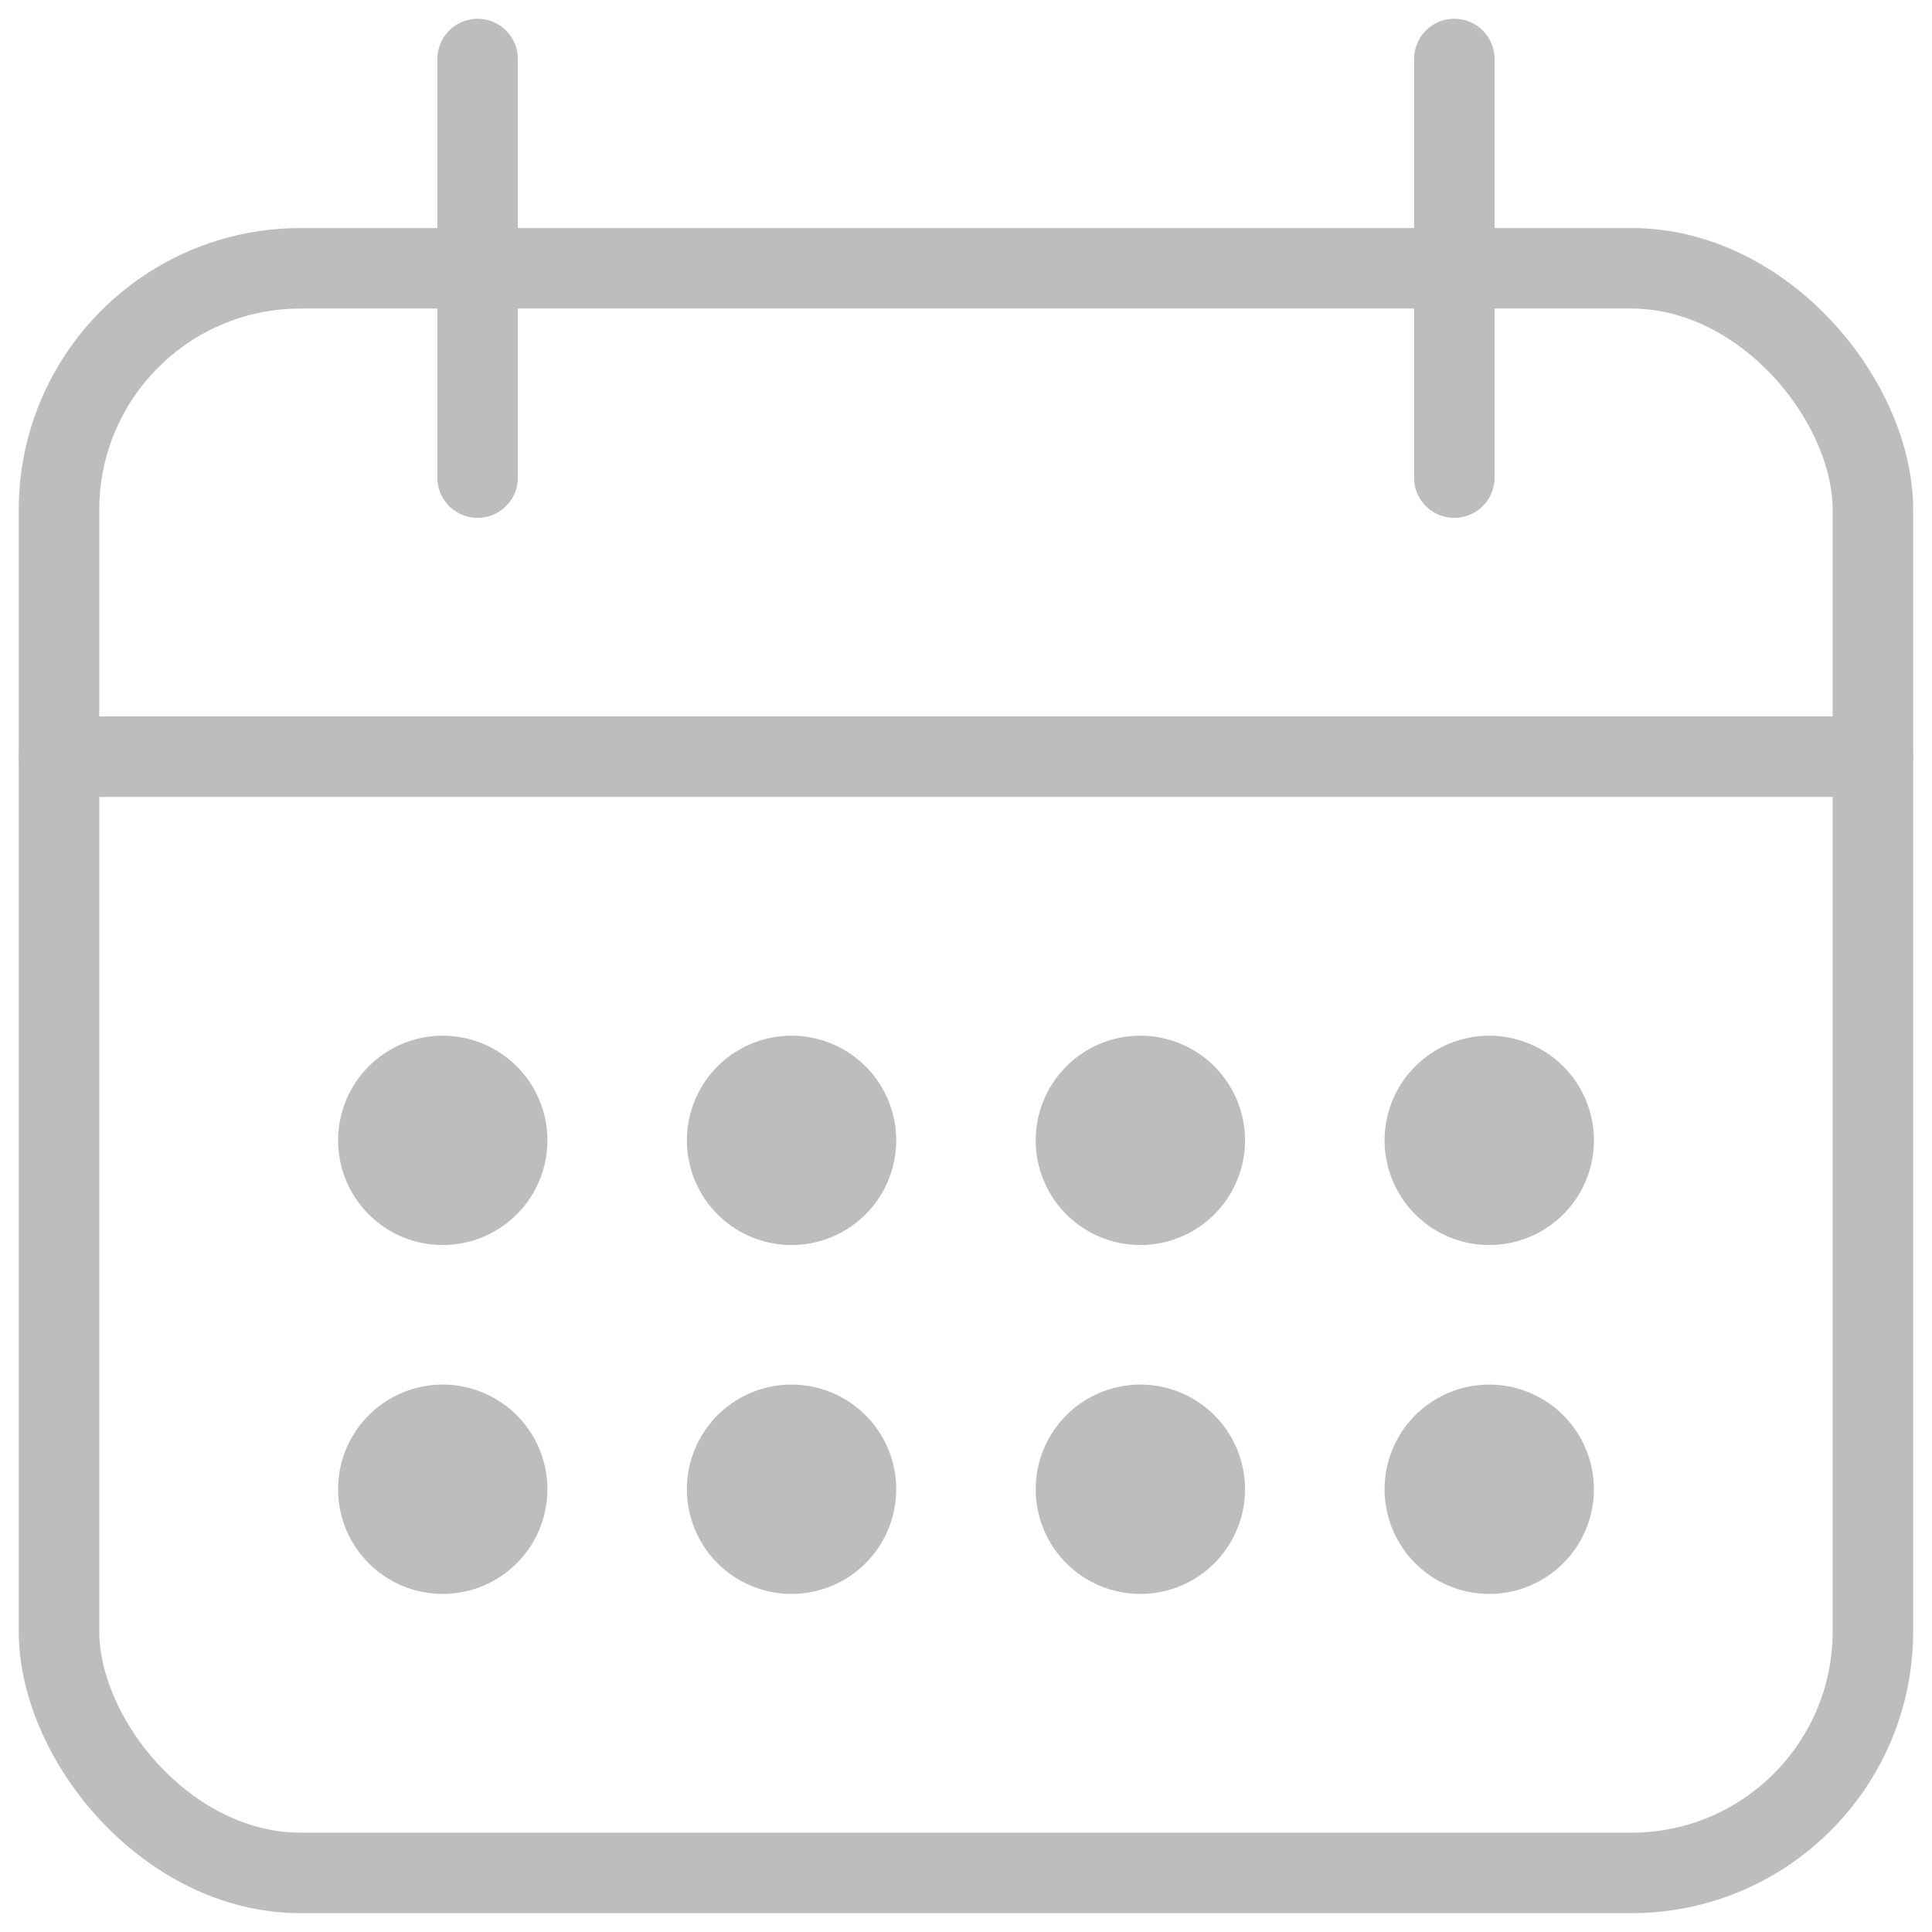
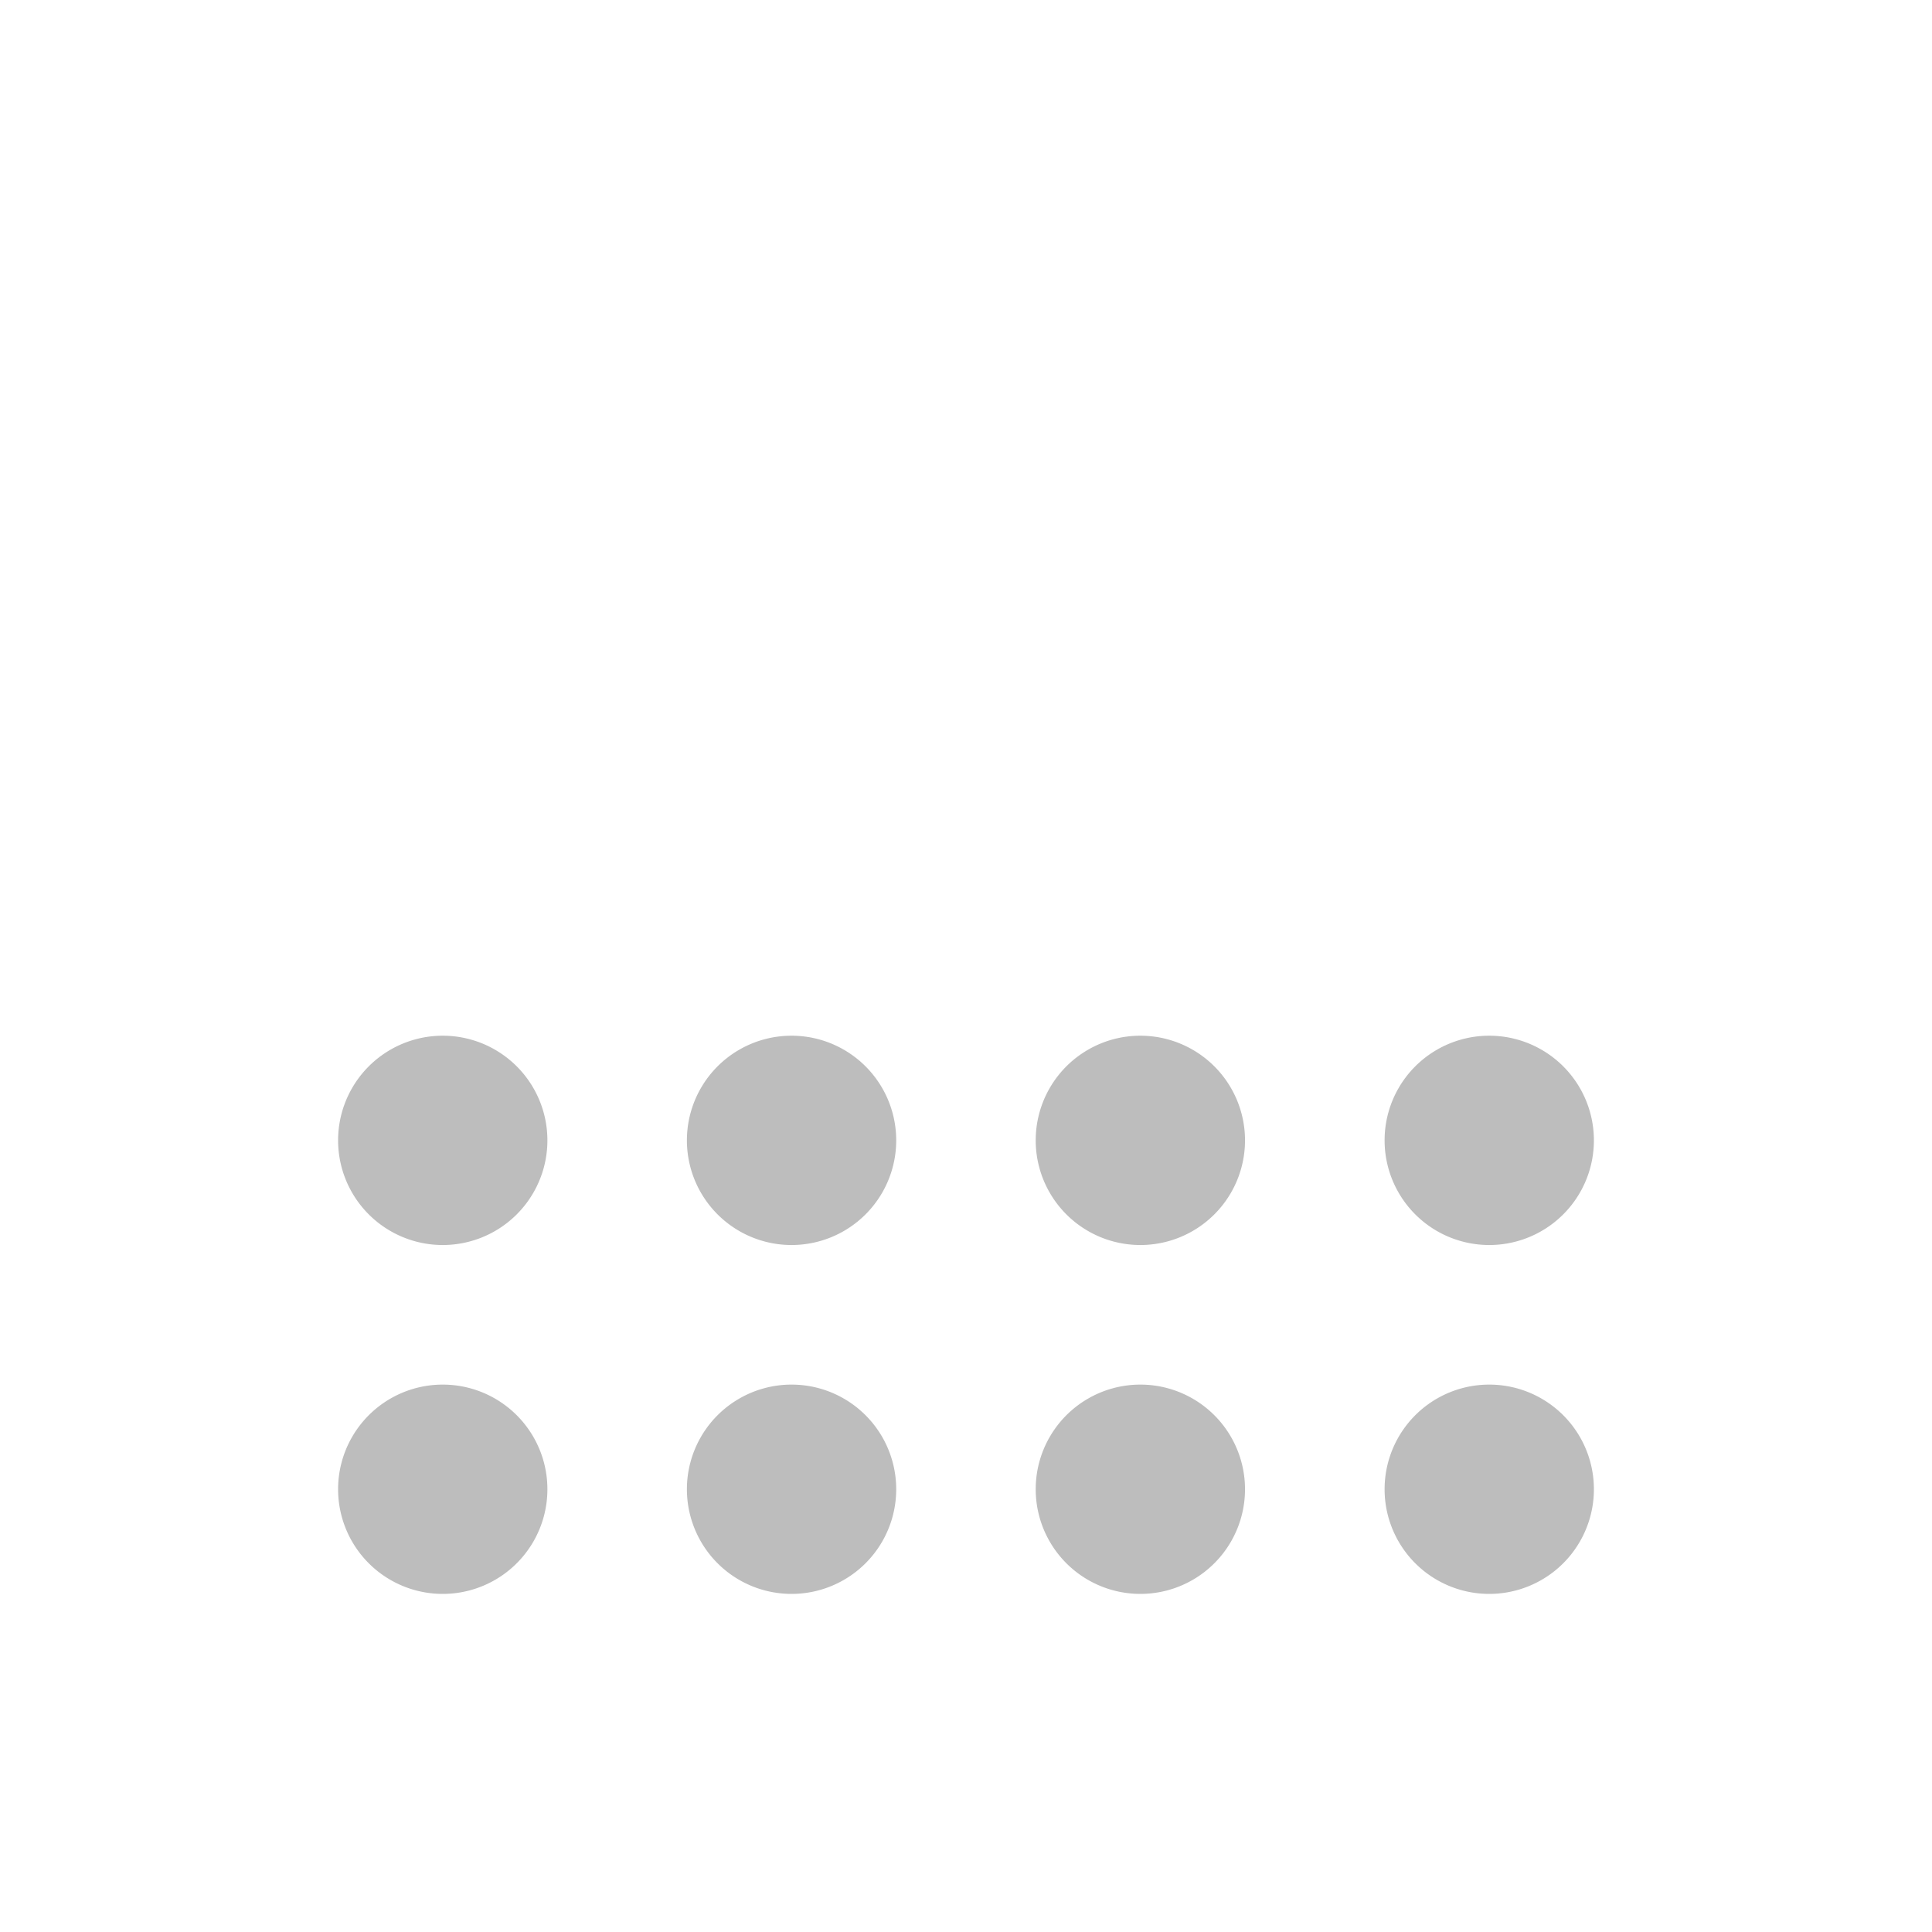
<svg xmlns="http://www.w3.org/2000/svg" width="24" height="24" viewBox="0 0 24 24">
  <defs>
    <filter id="a">
      <feColorMatrix in="SourceGraphic" values="0 0 0 0 1 0 0 0 0 1 0 0 0 0 1 0 0 0 1 0" />
    </filter>
  </defs>
  <g filter="url(#a)" transform="translate(-1 -1)" fill="none" fill-rule="evenodd" opacity=".4">
    <g transform="translate(1.733 1.733)">
-       <rect width="22.533" height="19.933" y="2.6" stroke="#595959" stroke-linecap="round" rx="3" />
-       <path stroke="#595959" stroke-linecap="round" d="M0 8.667h22.533M5.2 0v5.2M17.333 0v5.2" />
      <path fill="#595959" d="M4.767 16.467a1.3 1.3 0 110 2.6 1.3 1.3 0 010-2.6zm4.333 0a1.3 1.3 0 110 2.6 1.3 1.3 0 010-2.6zm4.333 0a1.3 1.3 0 110 2.6 1.3 1.3 0 010-2.6zm4.334 0a1.3 1.3 0 110 2.6 1.3 1.3 0 010-2.6zm-13-4.334a1.3 1.3 0 110 2.6 1.3 1.3 0 010-2.6zm4.333 0a1.3 1.3 0 110 2.6 1.3 1.3 0 010-2.6zm4.333 0a1.3 1.3 0 110 2.6 1.3 1.3 0 010-2.6zm4.334 0a1.3 1.3 0 110 2.6 1.3 1.3 0 010-2.6z" />
    </g>
  </g>
</svg>